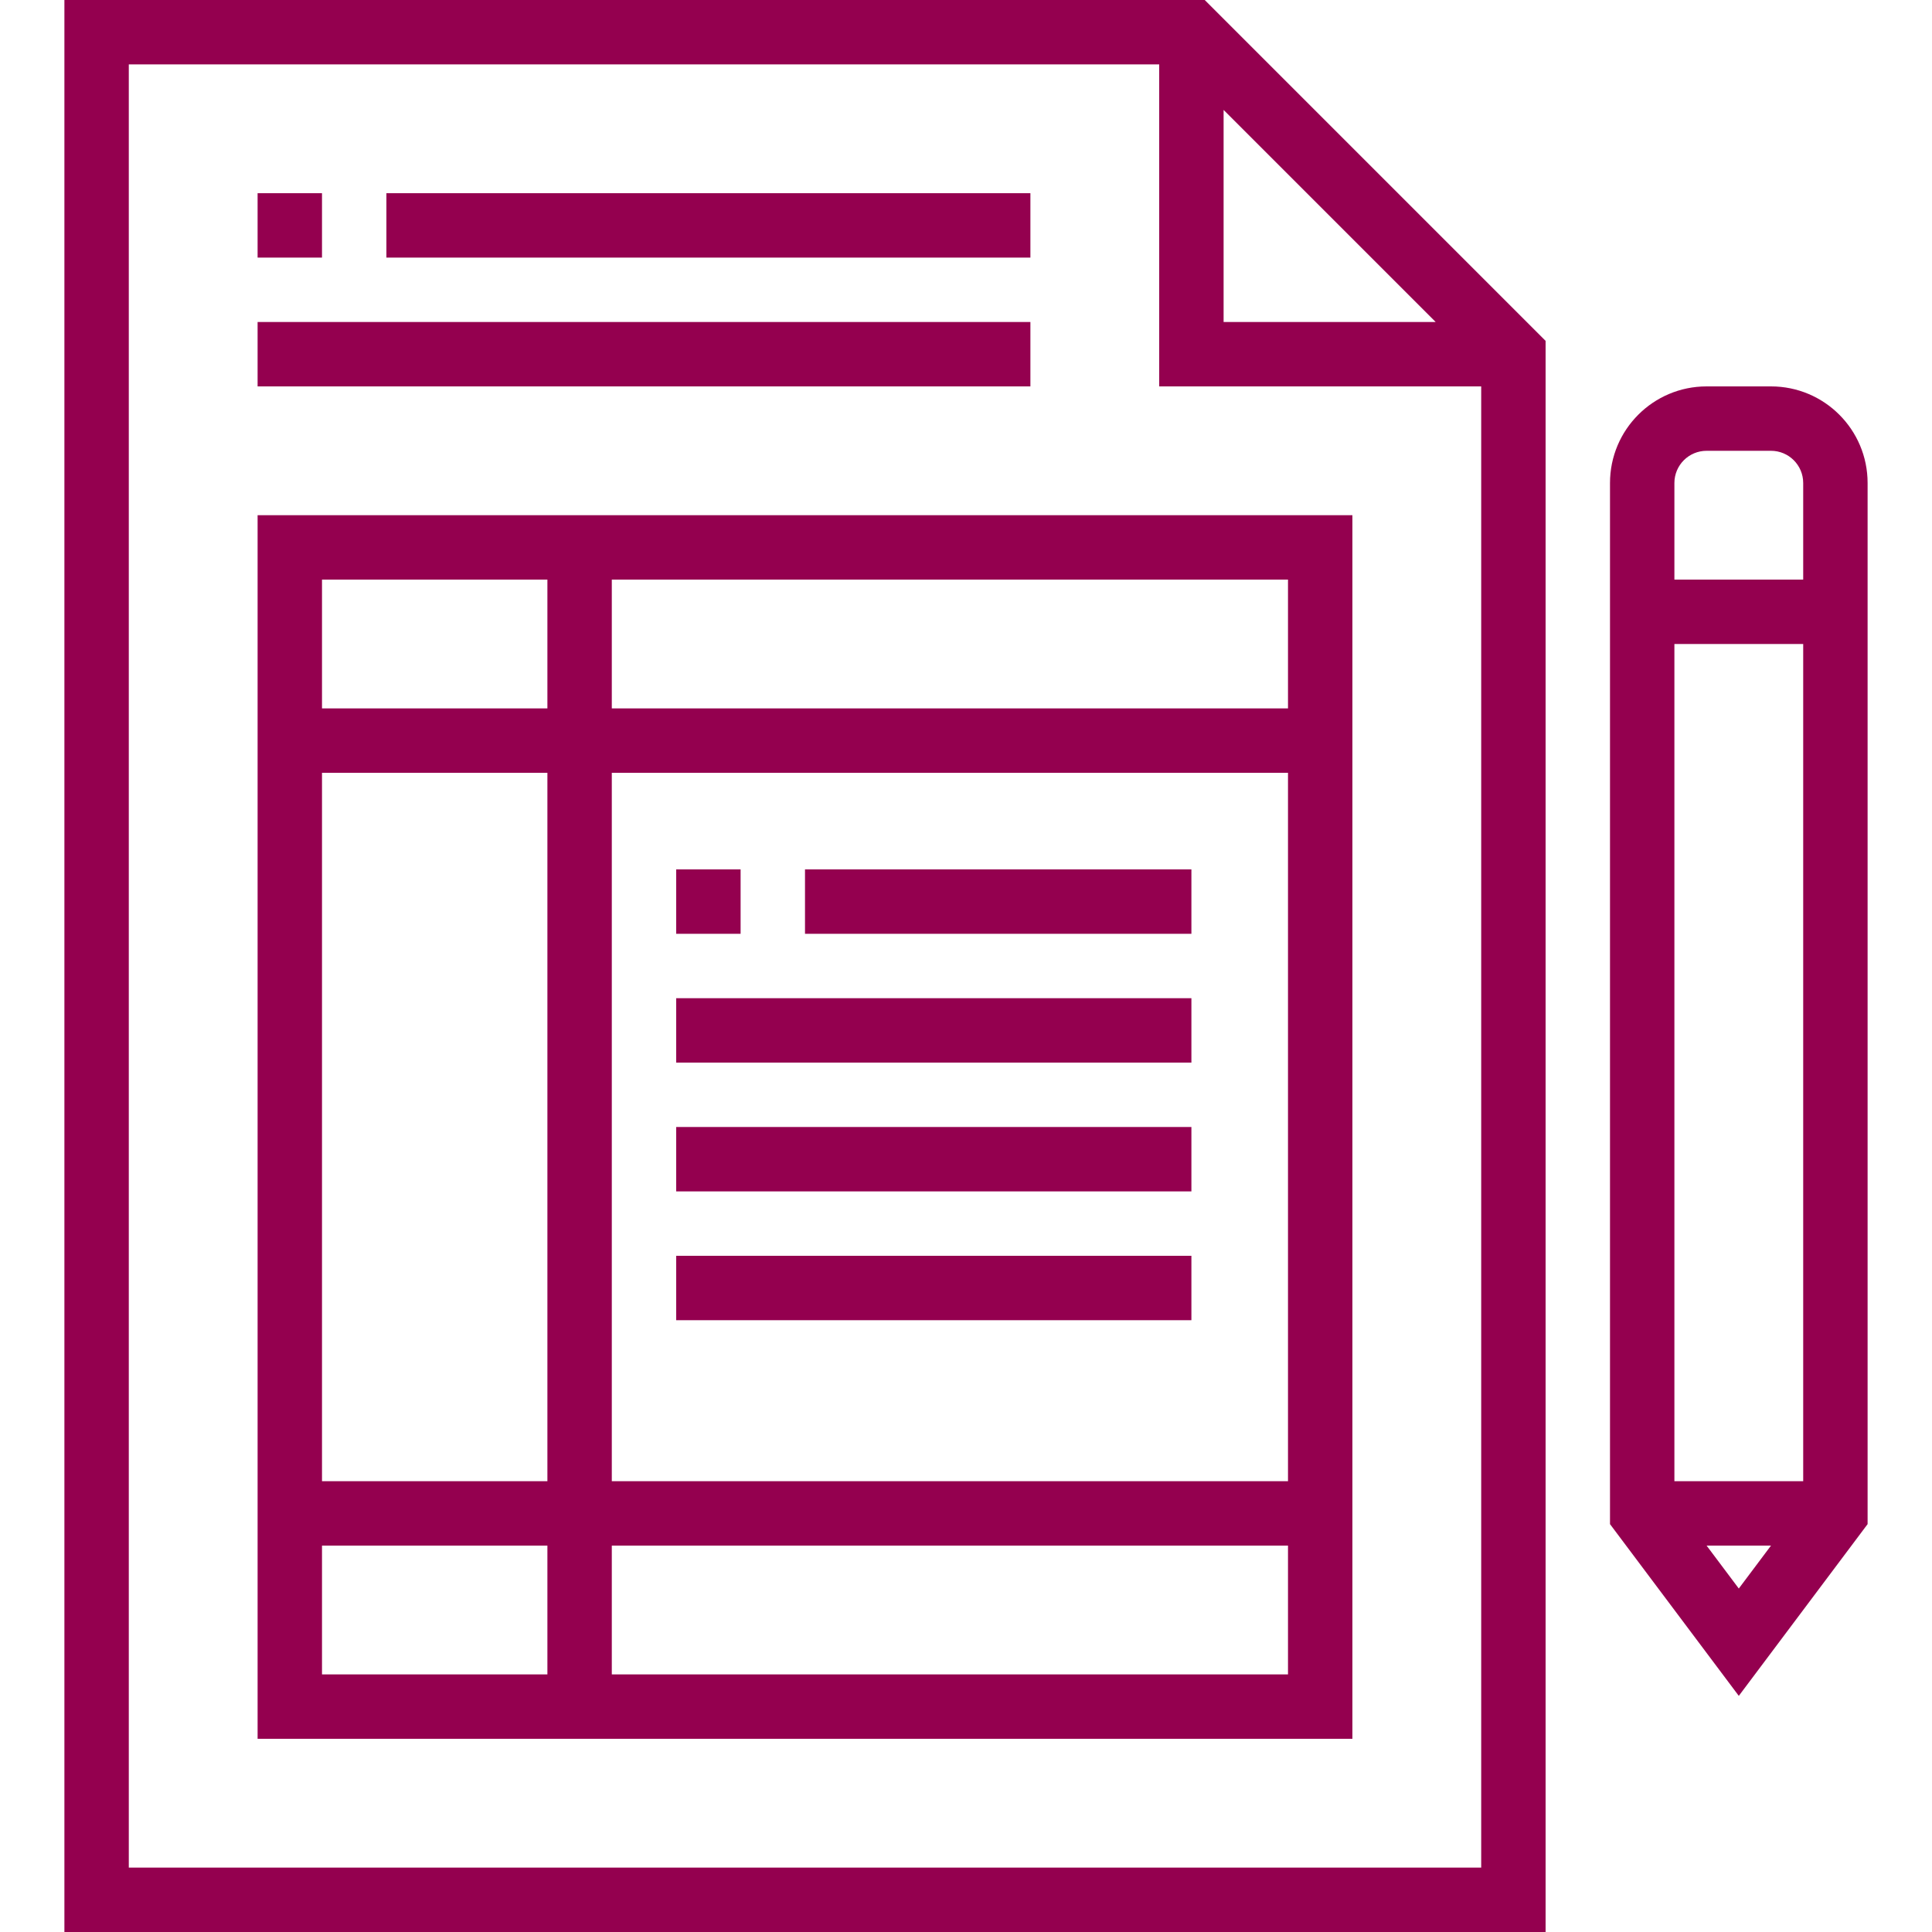
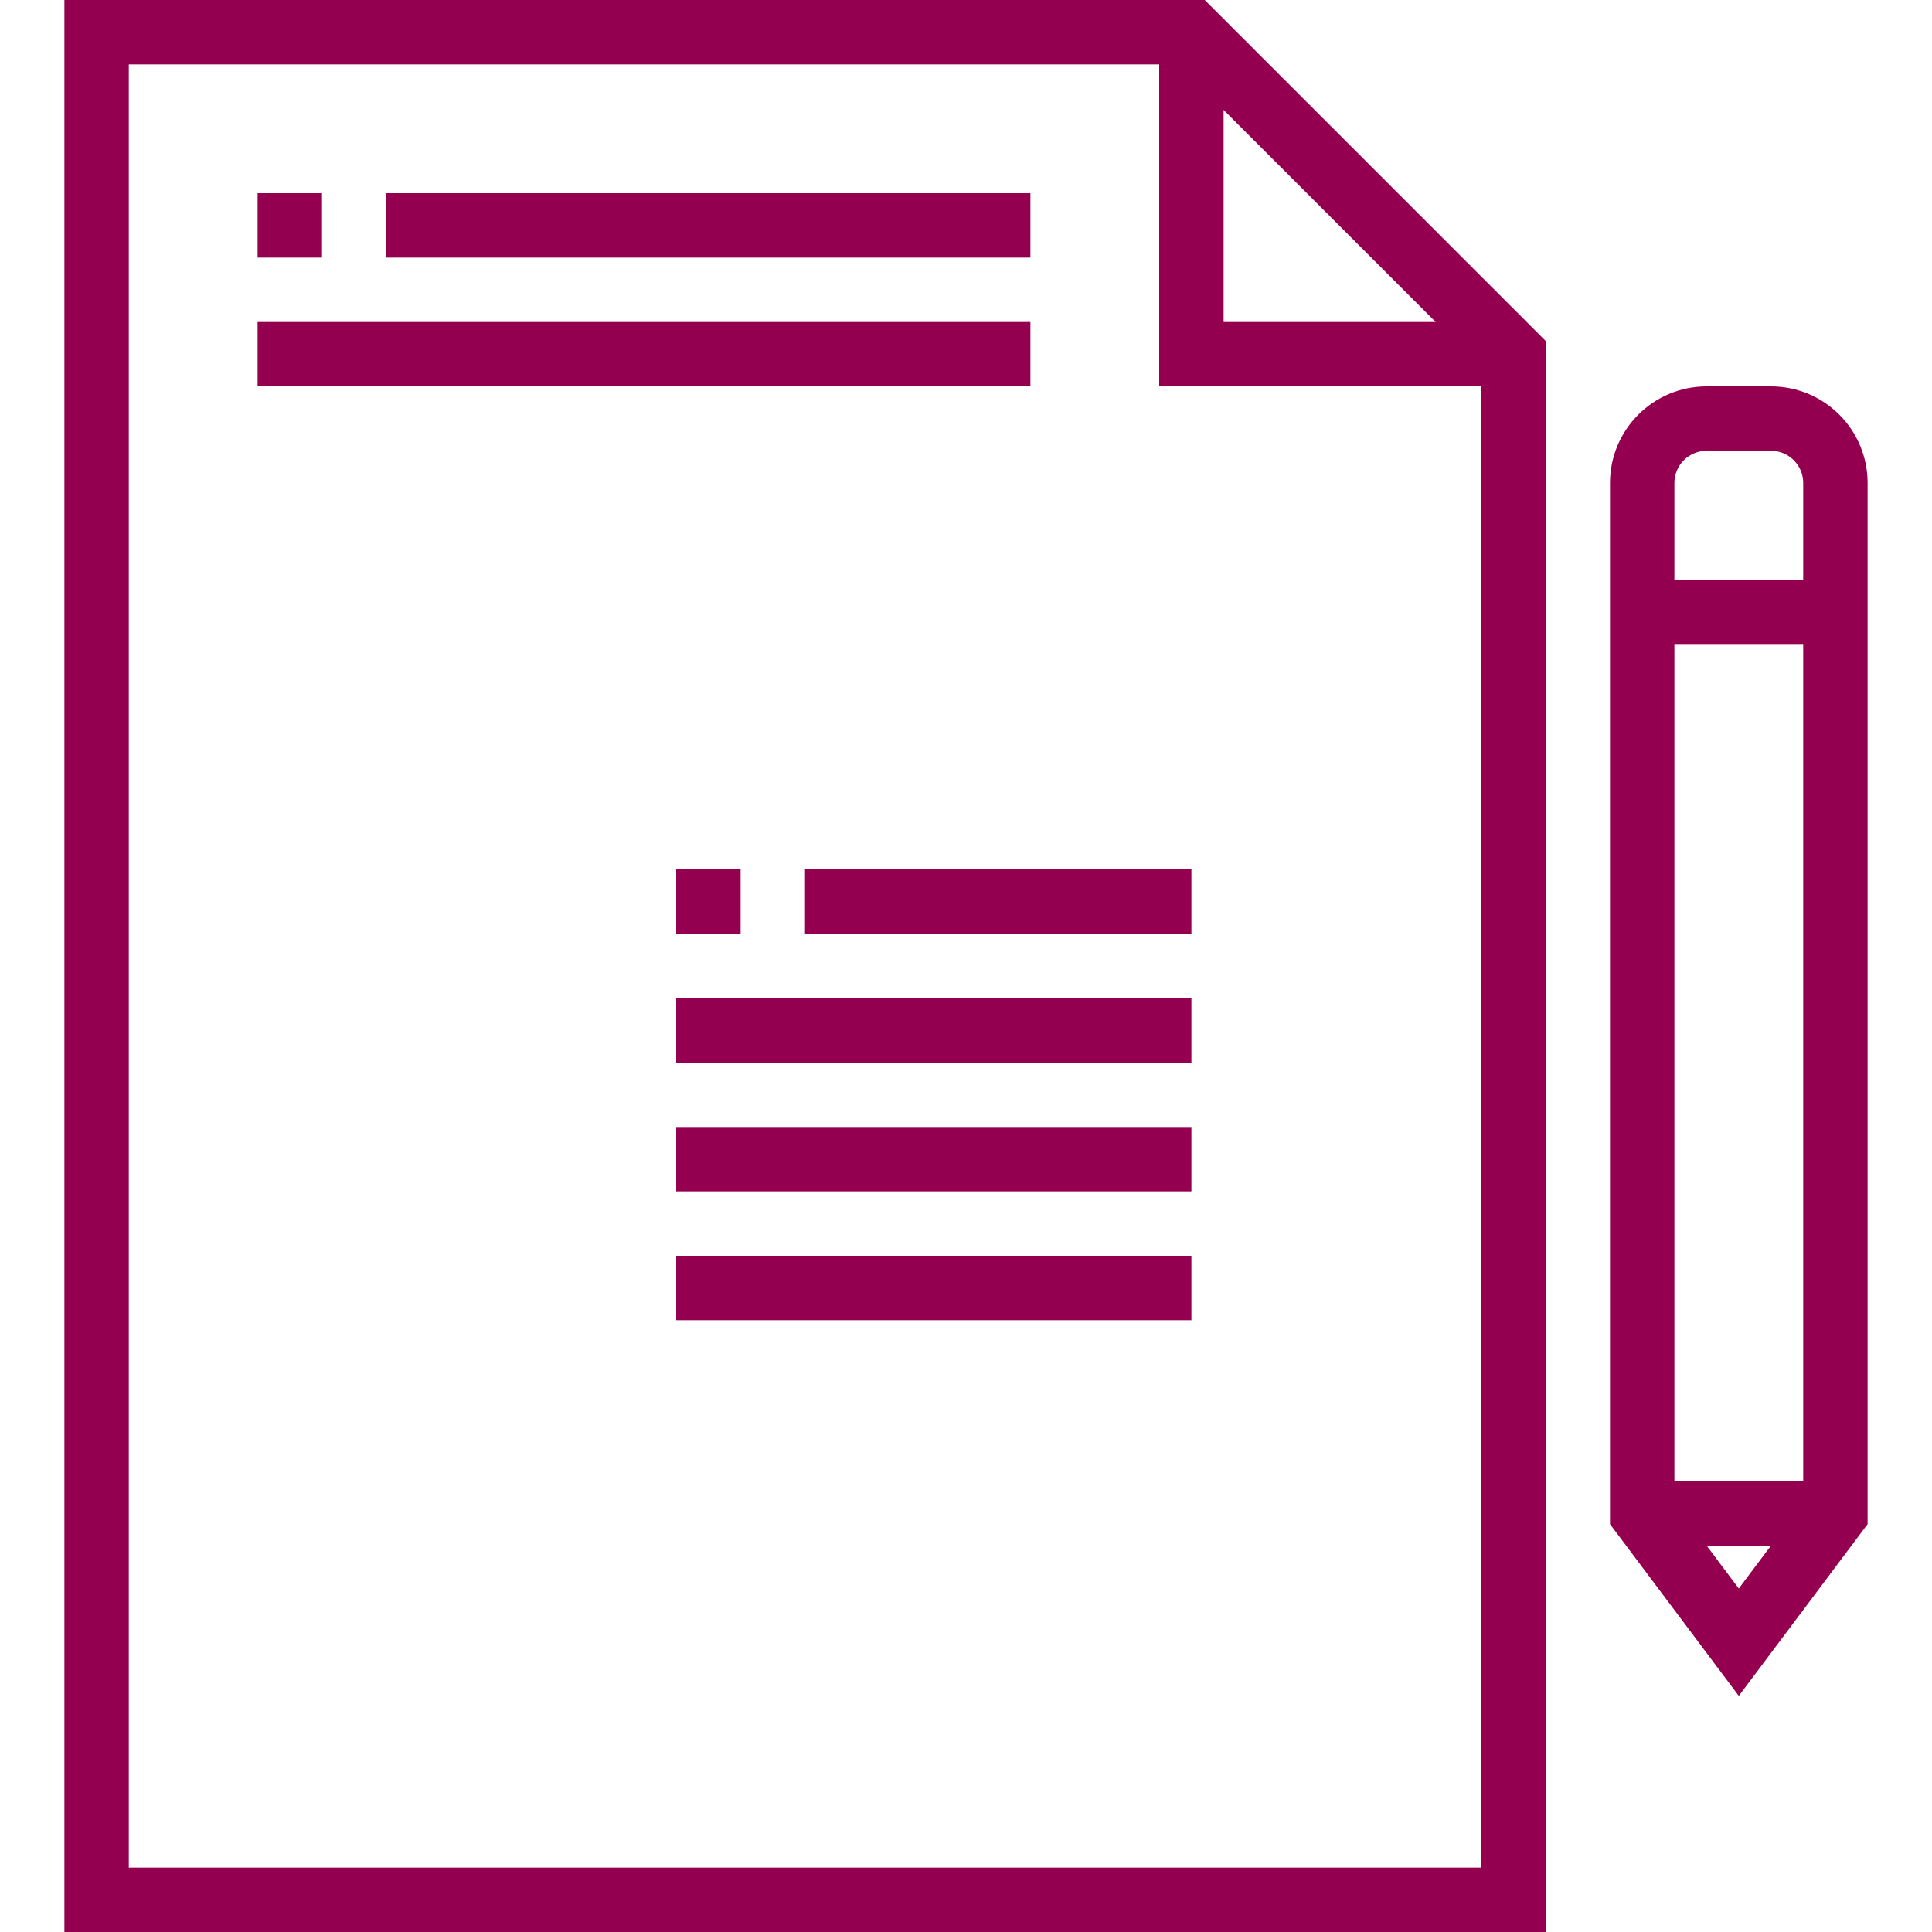
<svg xmlns="http://www.w3.org/2000/svg" version="1.1" id="Capa_1" x="0px" y="0px" viewBox="0 0 480 480" style="enable-background:new 0 0 480 480;" xml:space="preserve">
  <g>
    <g>
      <path fill="#94004f" d="M299.312,0H16v480h368V84.688L299.312,0z M304,27.312L356.688,80H304V27.312z M368,464H32V16h256v80h80V464z" />
    </g>
  </g>
  <g>
    <g>
      <rect fill="#94004f" x="64" y="48" width="16" height="16" />
    </g>
  </g>
  <g>
    <g>
      <rect fill="#94004f" x="96" y="48" width="160" height="16" />
    </g>
  </g>
  <g>
    <g>
      <rect fill="#94004f" x="64" y="80" width="192" height="16" />
    </g>
  </g>
  <g>
    <g>
-       <path fill="#94004f" d="M64,128v304h272V128H64z M136,416H80v-32h56V416z M136,368H80V192h56V368z M136,176H80v-32h56V176z M320,416H152v-32h168    V416z M320,368H152V192h168V368z M320,176H152v-32h168V176z" />
-     </g>
+       </g>
  </g>
  <g>
    <g>
      <rect fill="#94004f" x="168" y="216" width="16" height="16" />
    </g>
  </g>
  <g>
    <g>
      <rect fill="#94004f" x="200" y="216" width="96" height="16" />
    </g>
  </g>
  <g>
    <g>
      <rect fill="#94004f" x="168" y="248" width="128" height="16" />
    </g>
  </g>
  <g>
    <g>
      <rect fill="#94004f" x="168" y="280" width="128" height="16" />
    </g>
  </g>
  <g>
    <g>
      <rect fill="#94004f" x="168" y="312" width="128" height="16" />
    </g>
  </g>
  <g>
    <g>
      <path fill="#94004f" d="M440,96h-16c-13.255,0-24,10.745-24,24v258.664l32,42.672l32-42.672V120C464,106.745,453.255,96,440,96z M432,394.664    L424,384h16L432,394.664z M448,368h-32V160h32V368z M448,144h-32v-24c0-4.418,3.582-8,8-8h16c4.418,0,8,3.582,8,8V144z" />
    </g>
  </g>
  <g>
</g>
  <g>
</g>
  <g>
</g>
  <g>
</g>
  <g>
</g>
  <g>
</g>
  <g>
</g>
  <g>
</g>
  <g>
</g>
  <g>
</g>
  <g>
</g>
  <g>
</g>
  <g>
</g>
  <g>
</g>
  <g>
</g>
</svg>